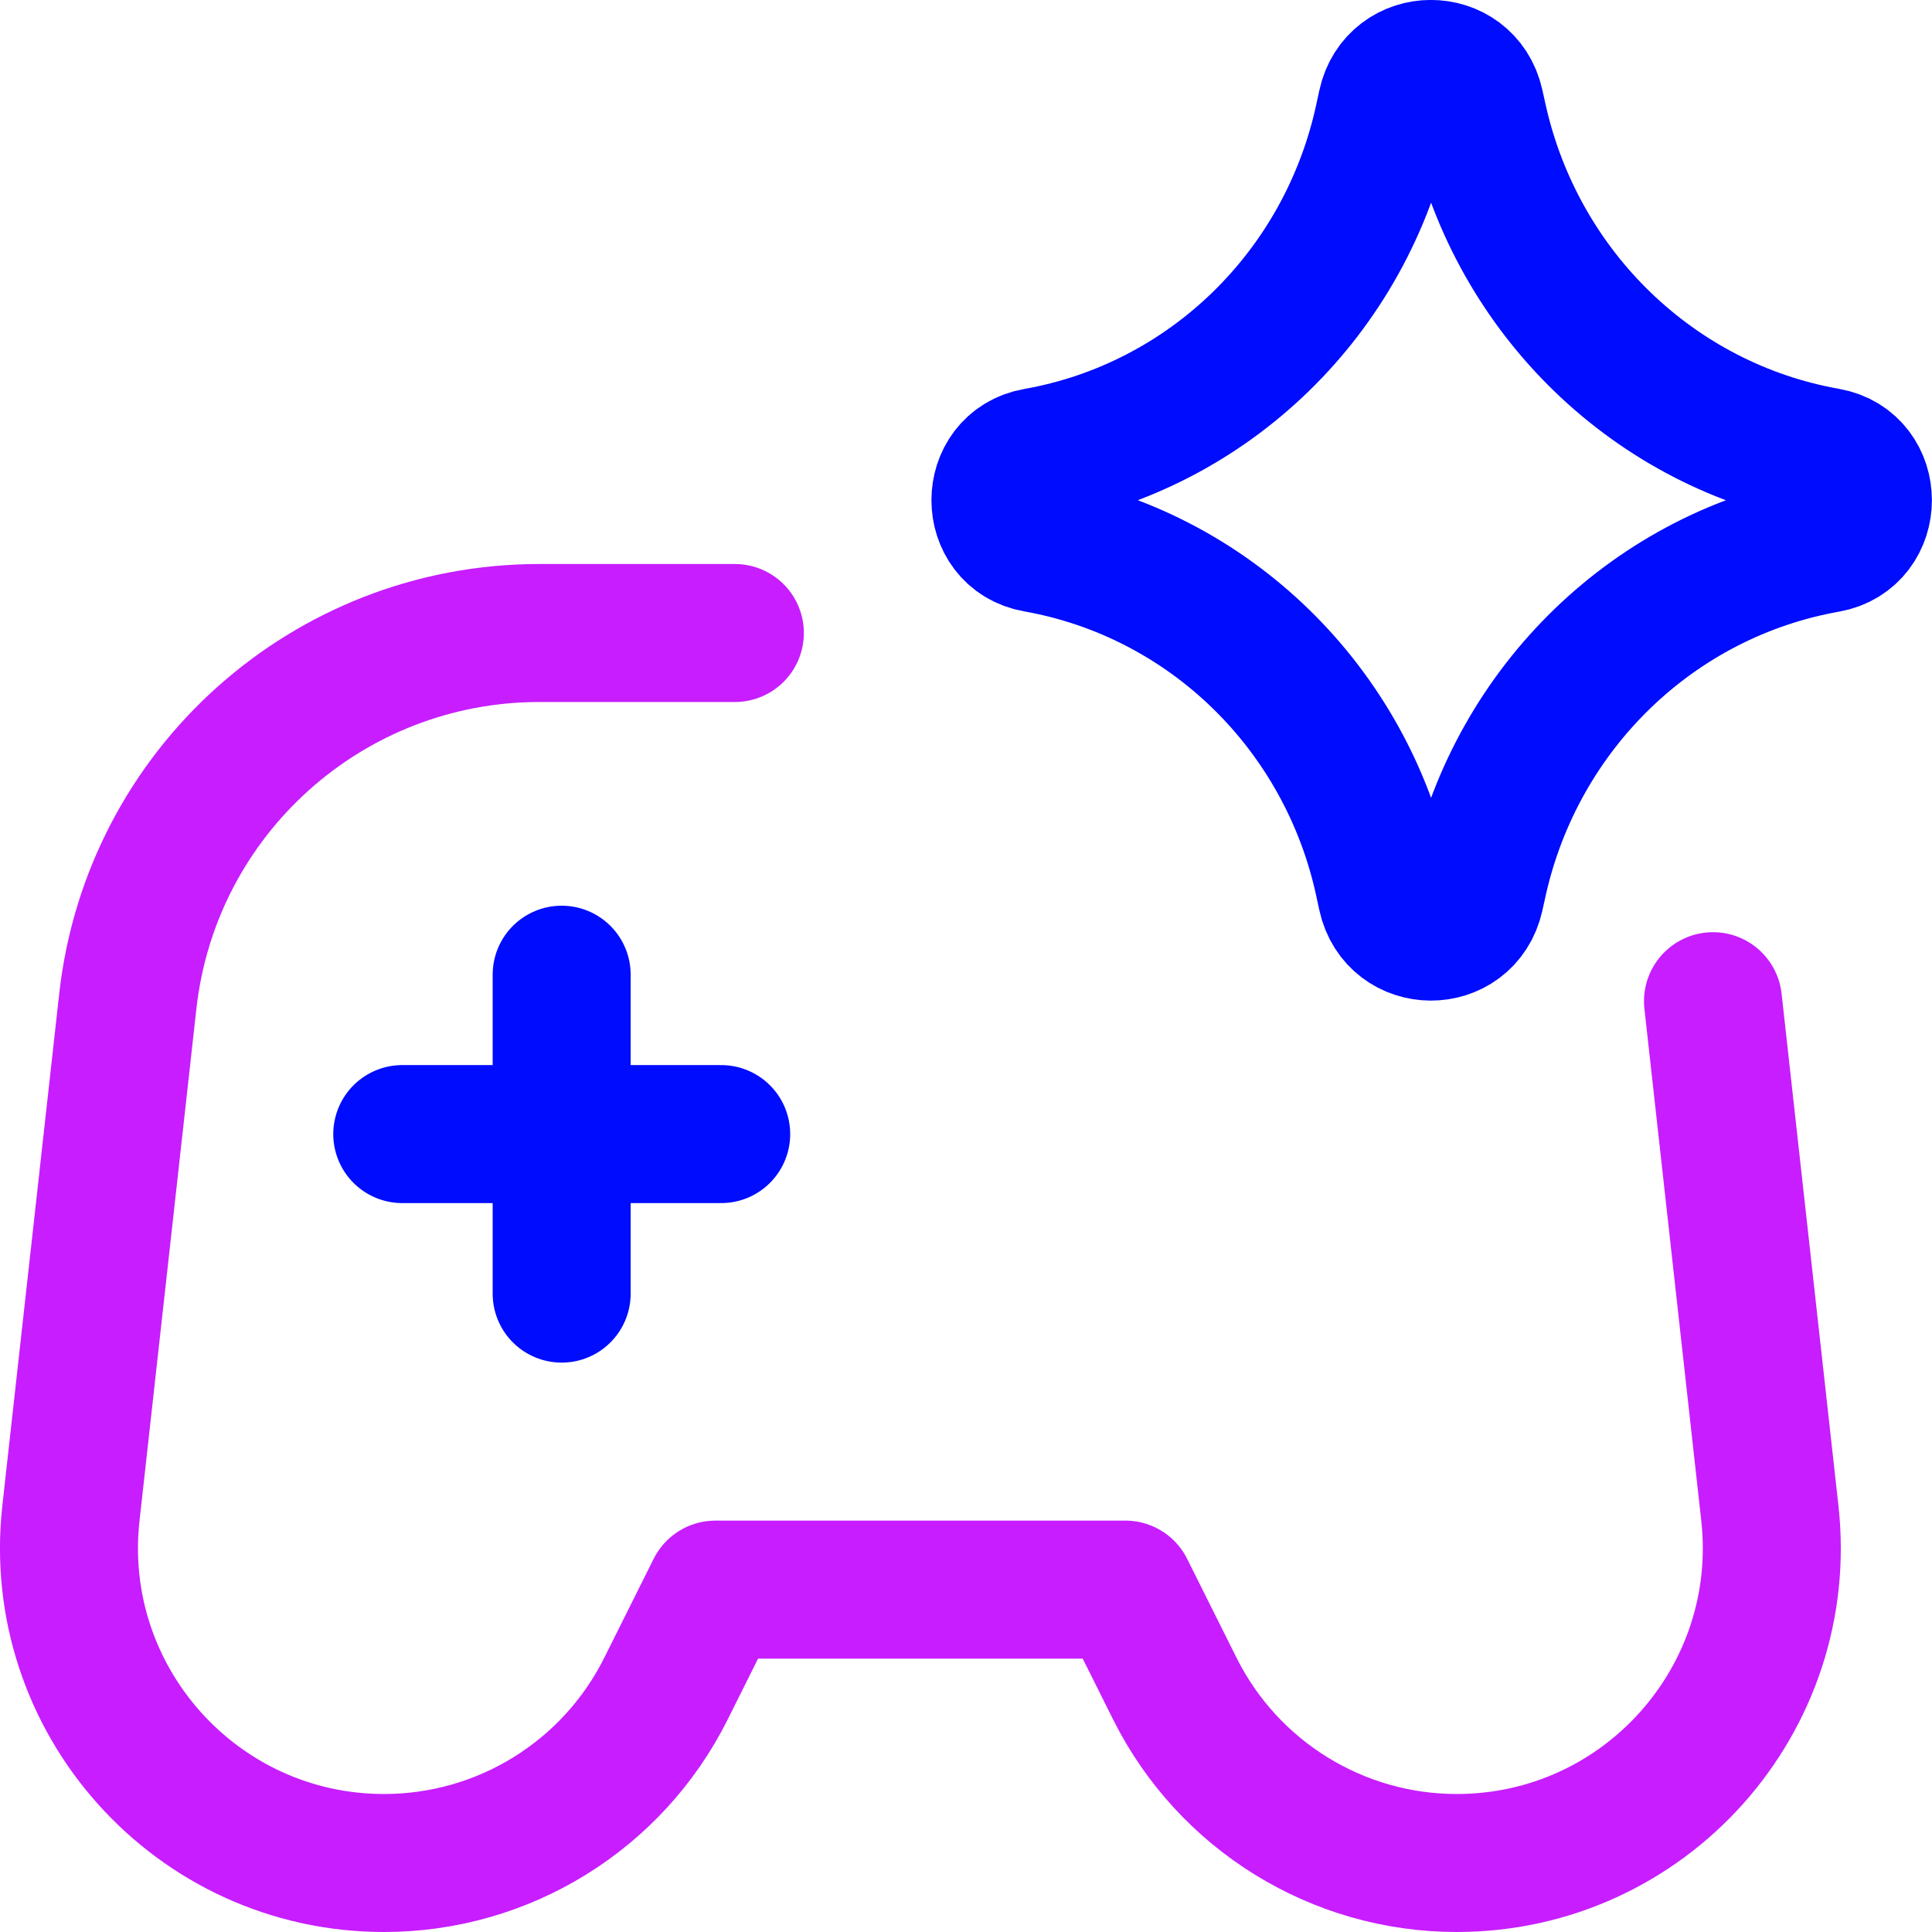
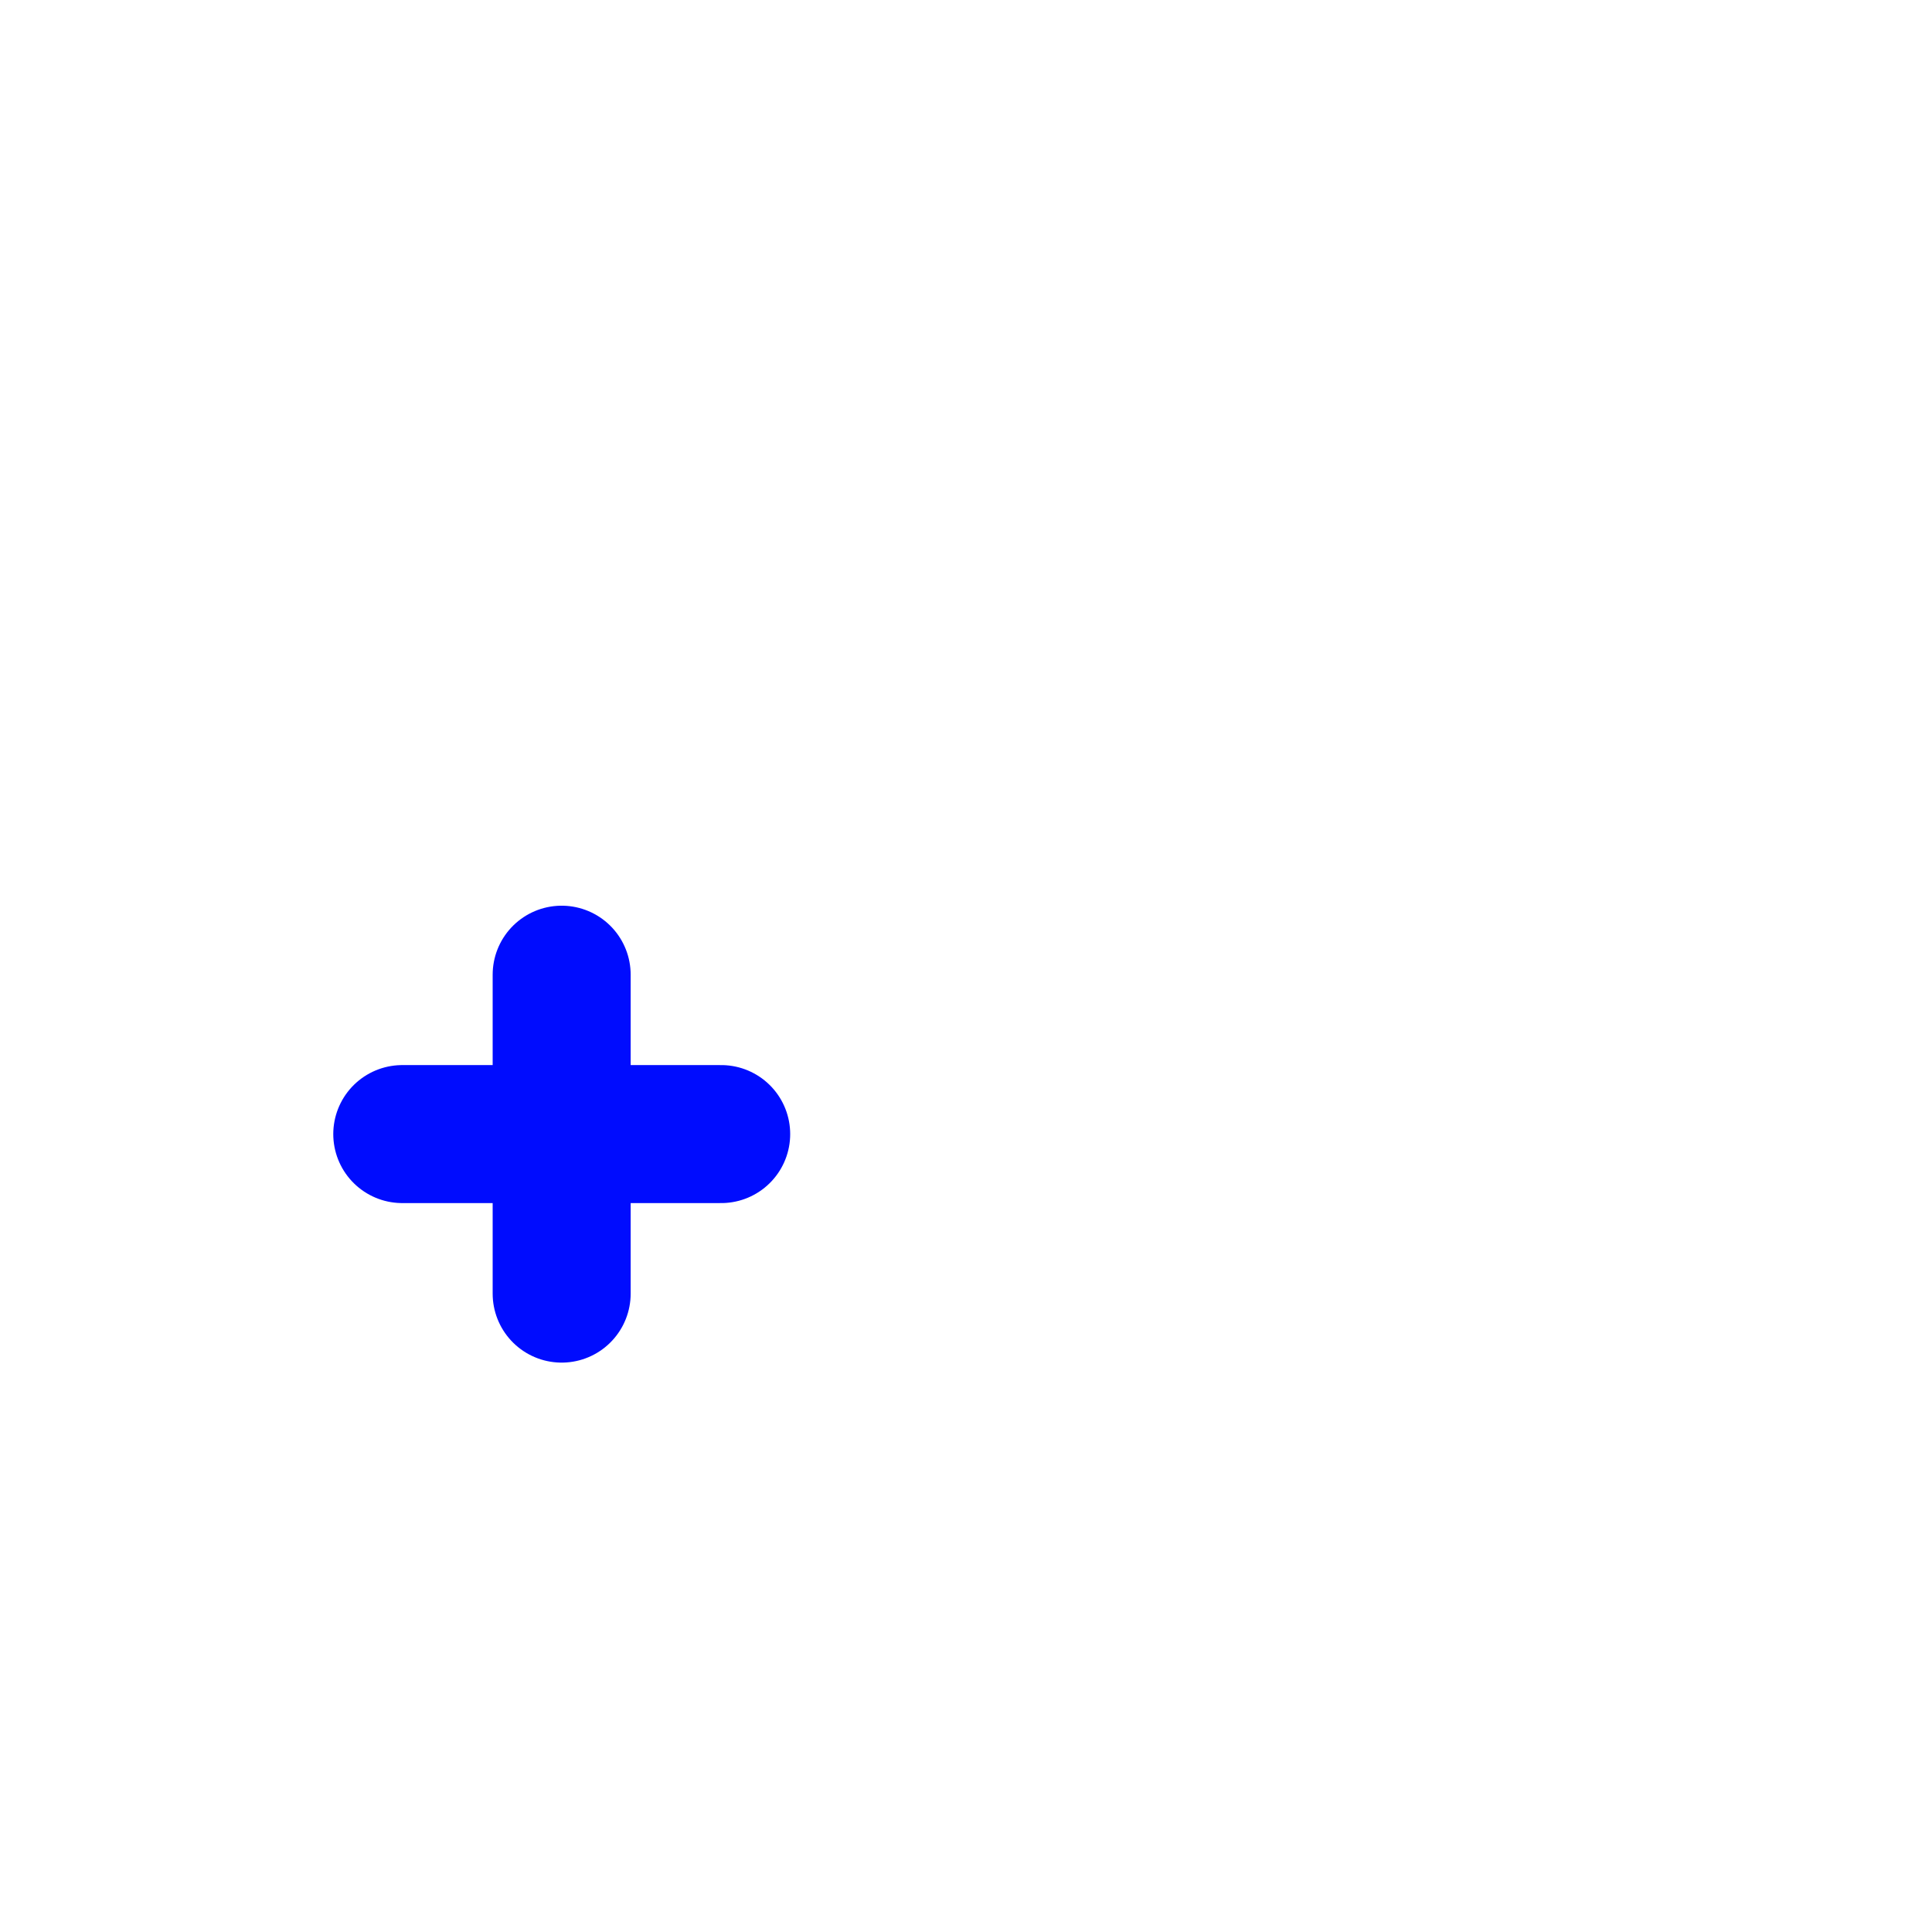
<svg xmlns="http://www.w3.org/2000/svg" fill="none" viewBox="0 0 14 14" id="Ai-Gaming-Spark--Streamline-Core-Neon">
  <desc>
    Ai Gaming Spark Streamline Icon: https://streamlinehq.com
  </desc>
  <g id="ai-gaming-spark--remote-control-controller-technology-artificial-intelligence-ai">
    <path id="Vector 693" stroke="#000cfe" stroke-linecap="round" stroke-linejoin="round" d="M4.07 7.063v2.311" stroke-width="1" />
    <path id="Vector 694" stroke="#000cfe" stroke-linecap="round" stroke-linejoin="round" d="m5.226 8.218 -2.311 0" stroke-width="1" />
-     <path id="Vector 2430" stroke="#c71dff" stroke-linecap="round" stroke-linejoin="round" d="m5.325 4.587 -1.417 0c-1.529 0 -2.813 1.149 -2.982 2.669L0.514 10.965C0.364 12.317 1.423 13.5 2.783 13.5c0.865 0 1.655 -0.488 2.042 -1.262l0.359 -0.719h2.971l0.359 0.719c0.387 0.773 1.177 1.262 2.042 1.262 1.361 0 2.419 -1.183 2.269 -2.535l-0.412 -3.71" stroke-width="1" />
-     <path id="Vector 2137" stroke="#000cfe" stroke-linecap="round" stroke-linejoin="round" d="M7.509 3.938c-0.346 -0.061 -0.346 -0.566 0 -0.627C8.761 3.09 9.757 2.121 10.028 0.858l0.021 -0.097c0.075 -0.347 0.561 -0.349 0.639 -0.003l0.025 0.113c0.282 1.256 1.278 2.218 2.526 2.439 0.347 0.061 0.347 0.568 0 0.63 -1.248 0.221 -2.244 1.182 -2.526 2.439l-0.025 0.113c-0.078 0.347 -0.564 0.344 -0.639 -0.003l-0.021 -0.097C9.757 5.129 8.761 4.16 7.509 3.938Z" stroke-width="1" />
  </g>
</svg>